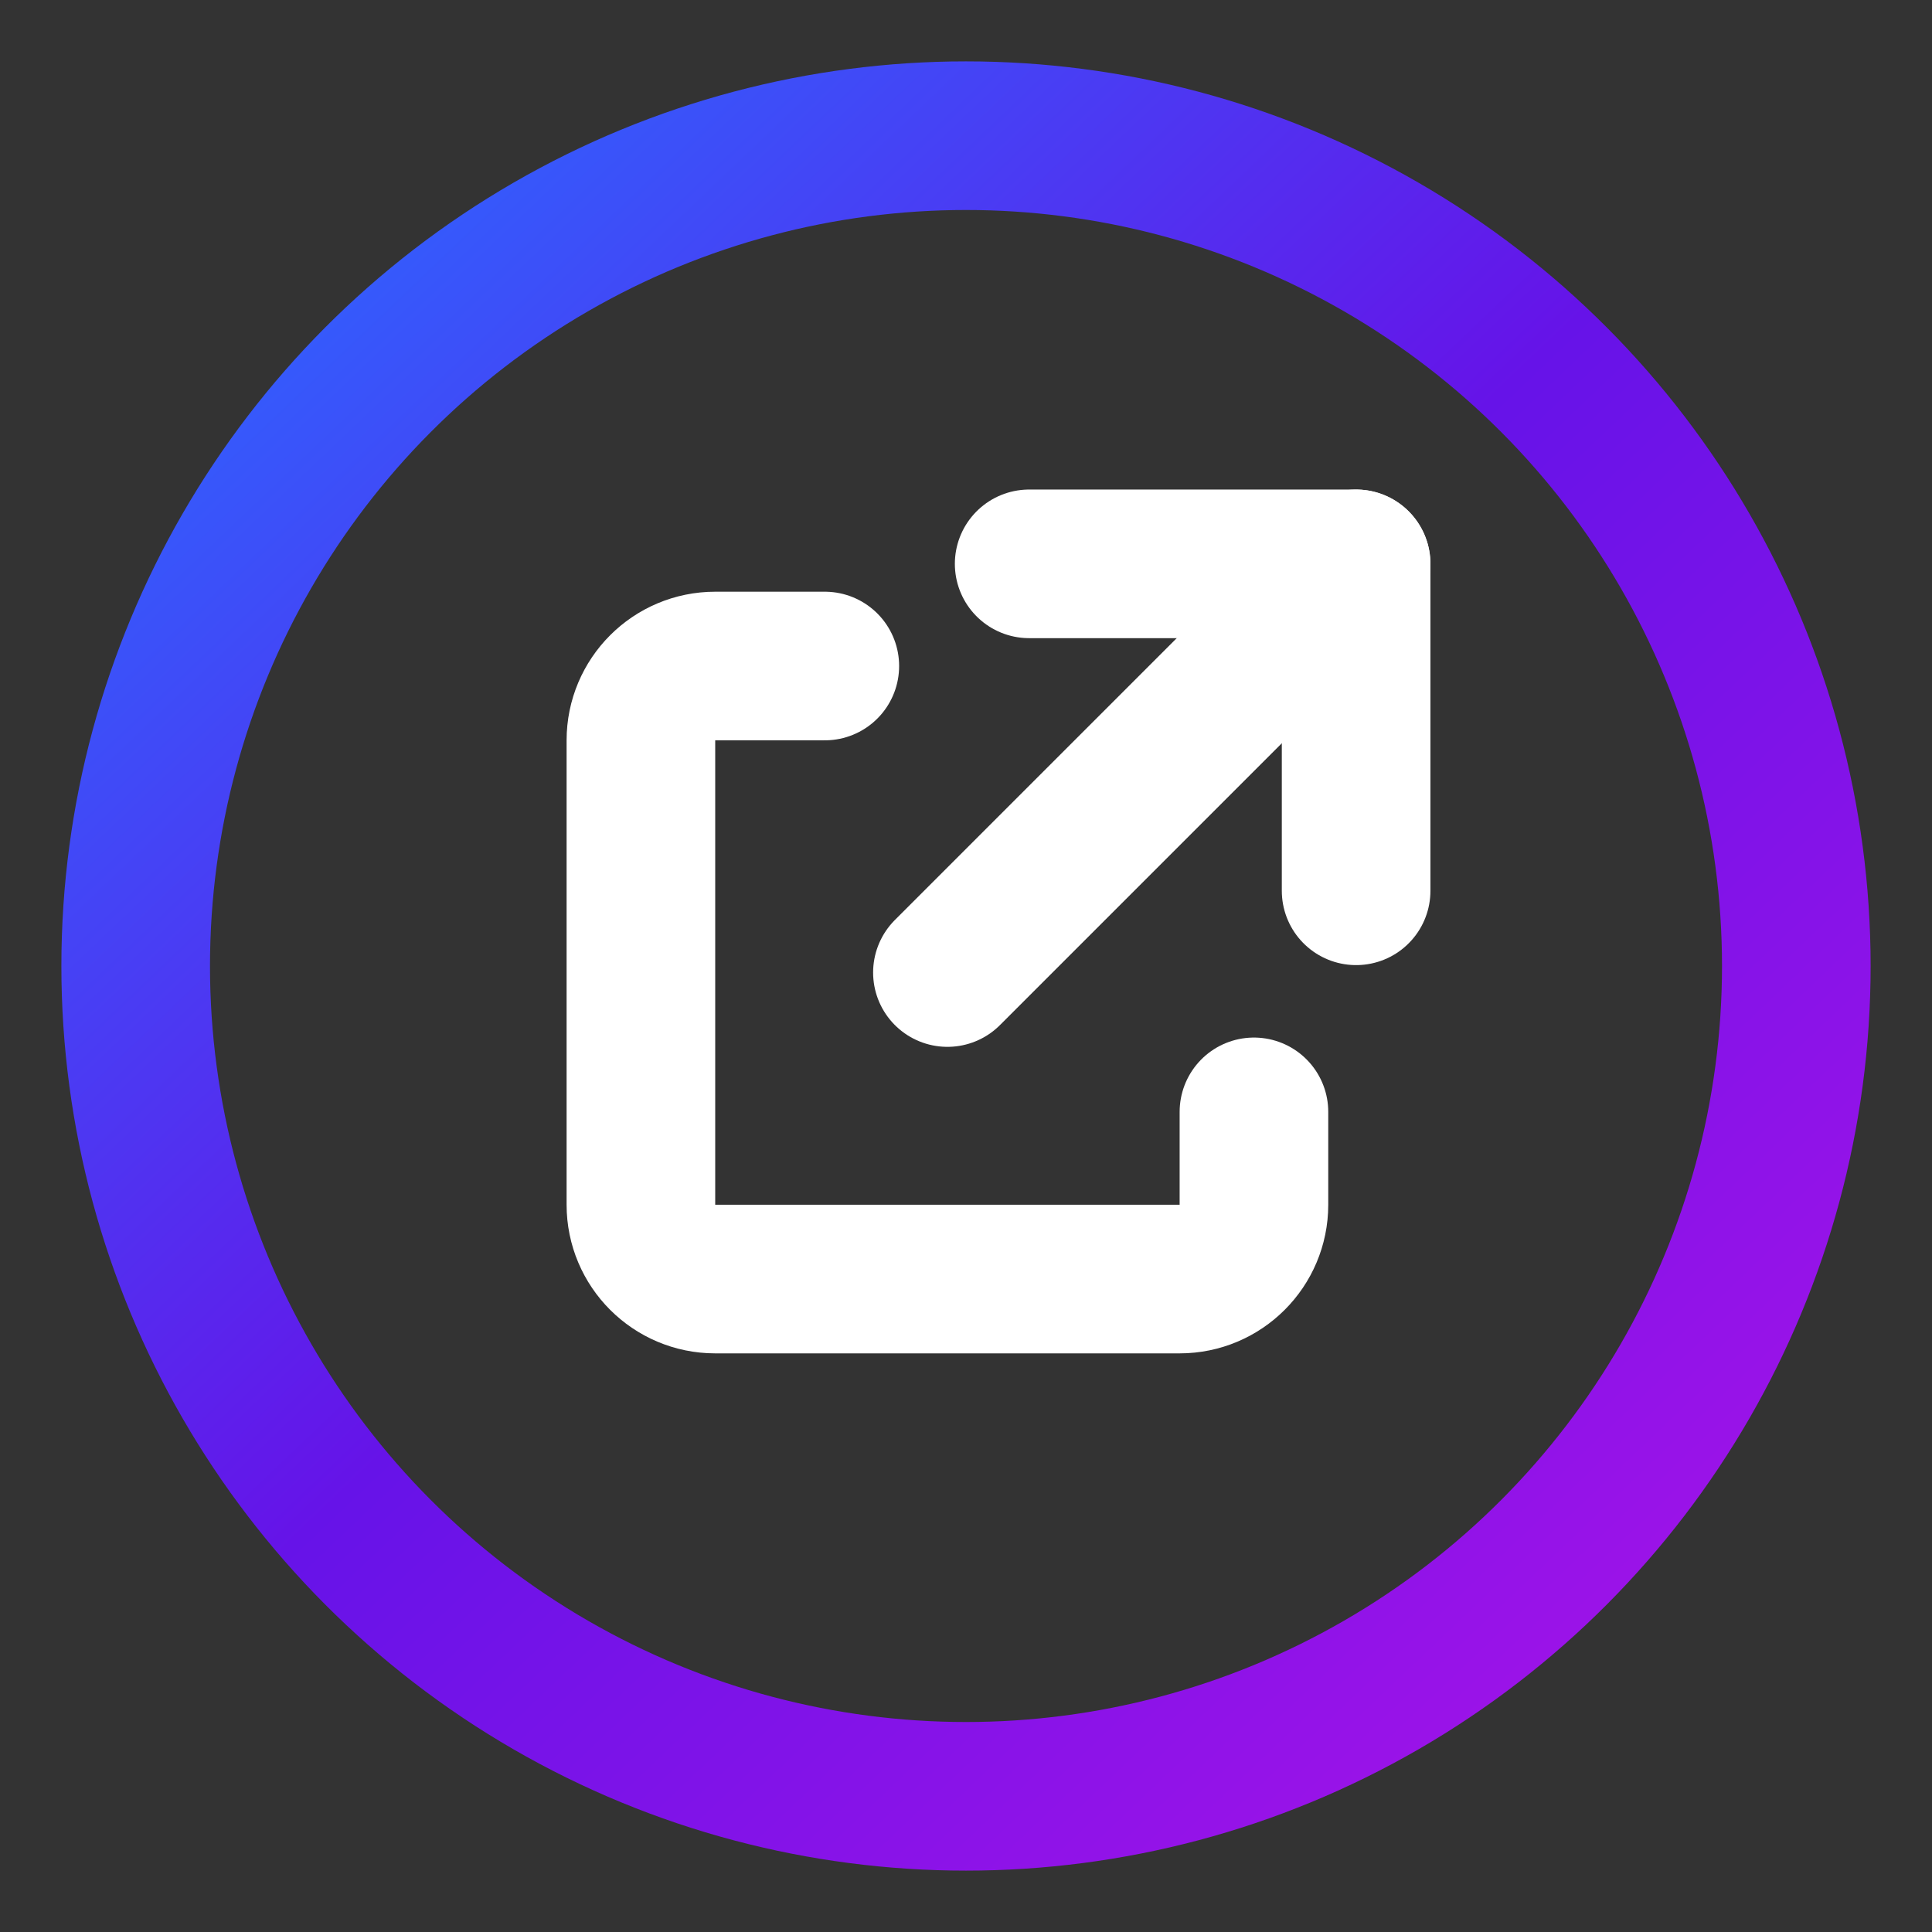
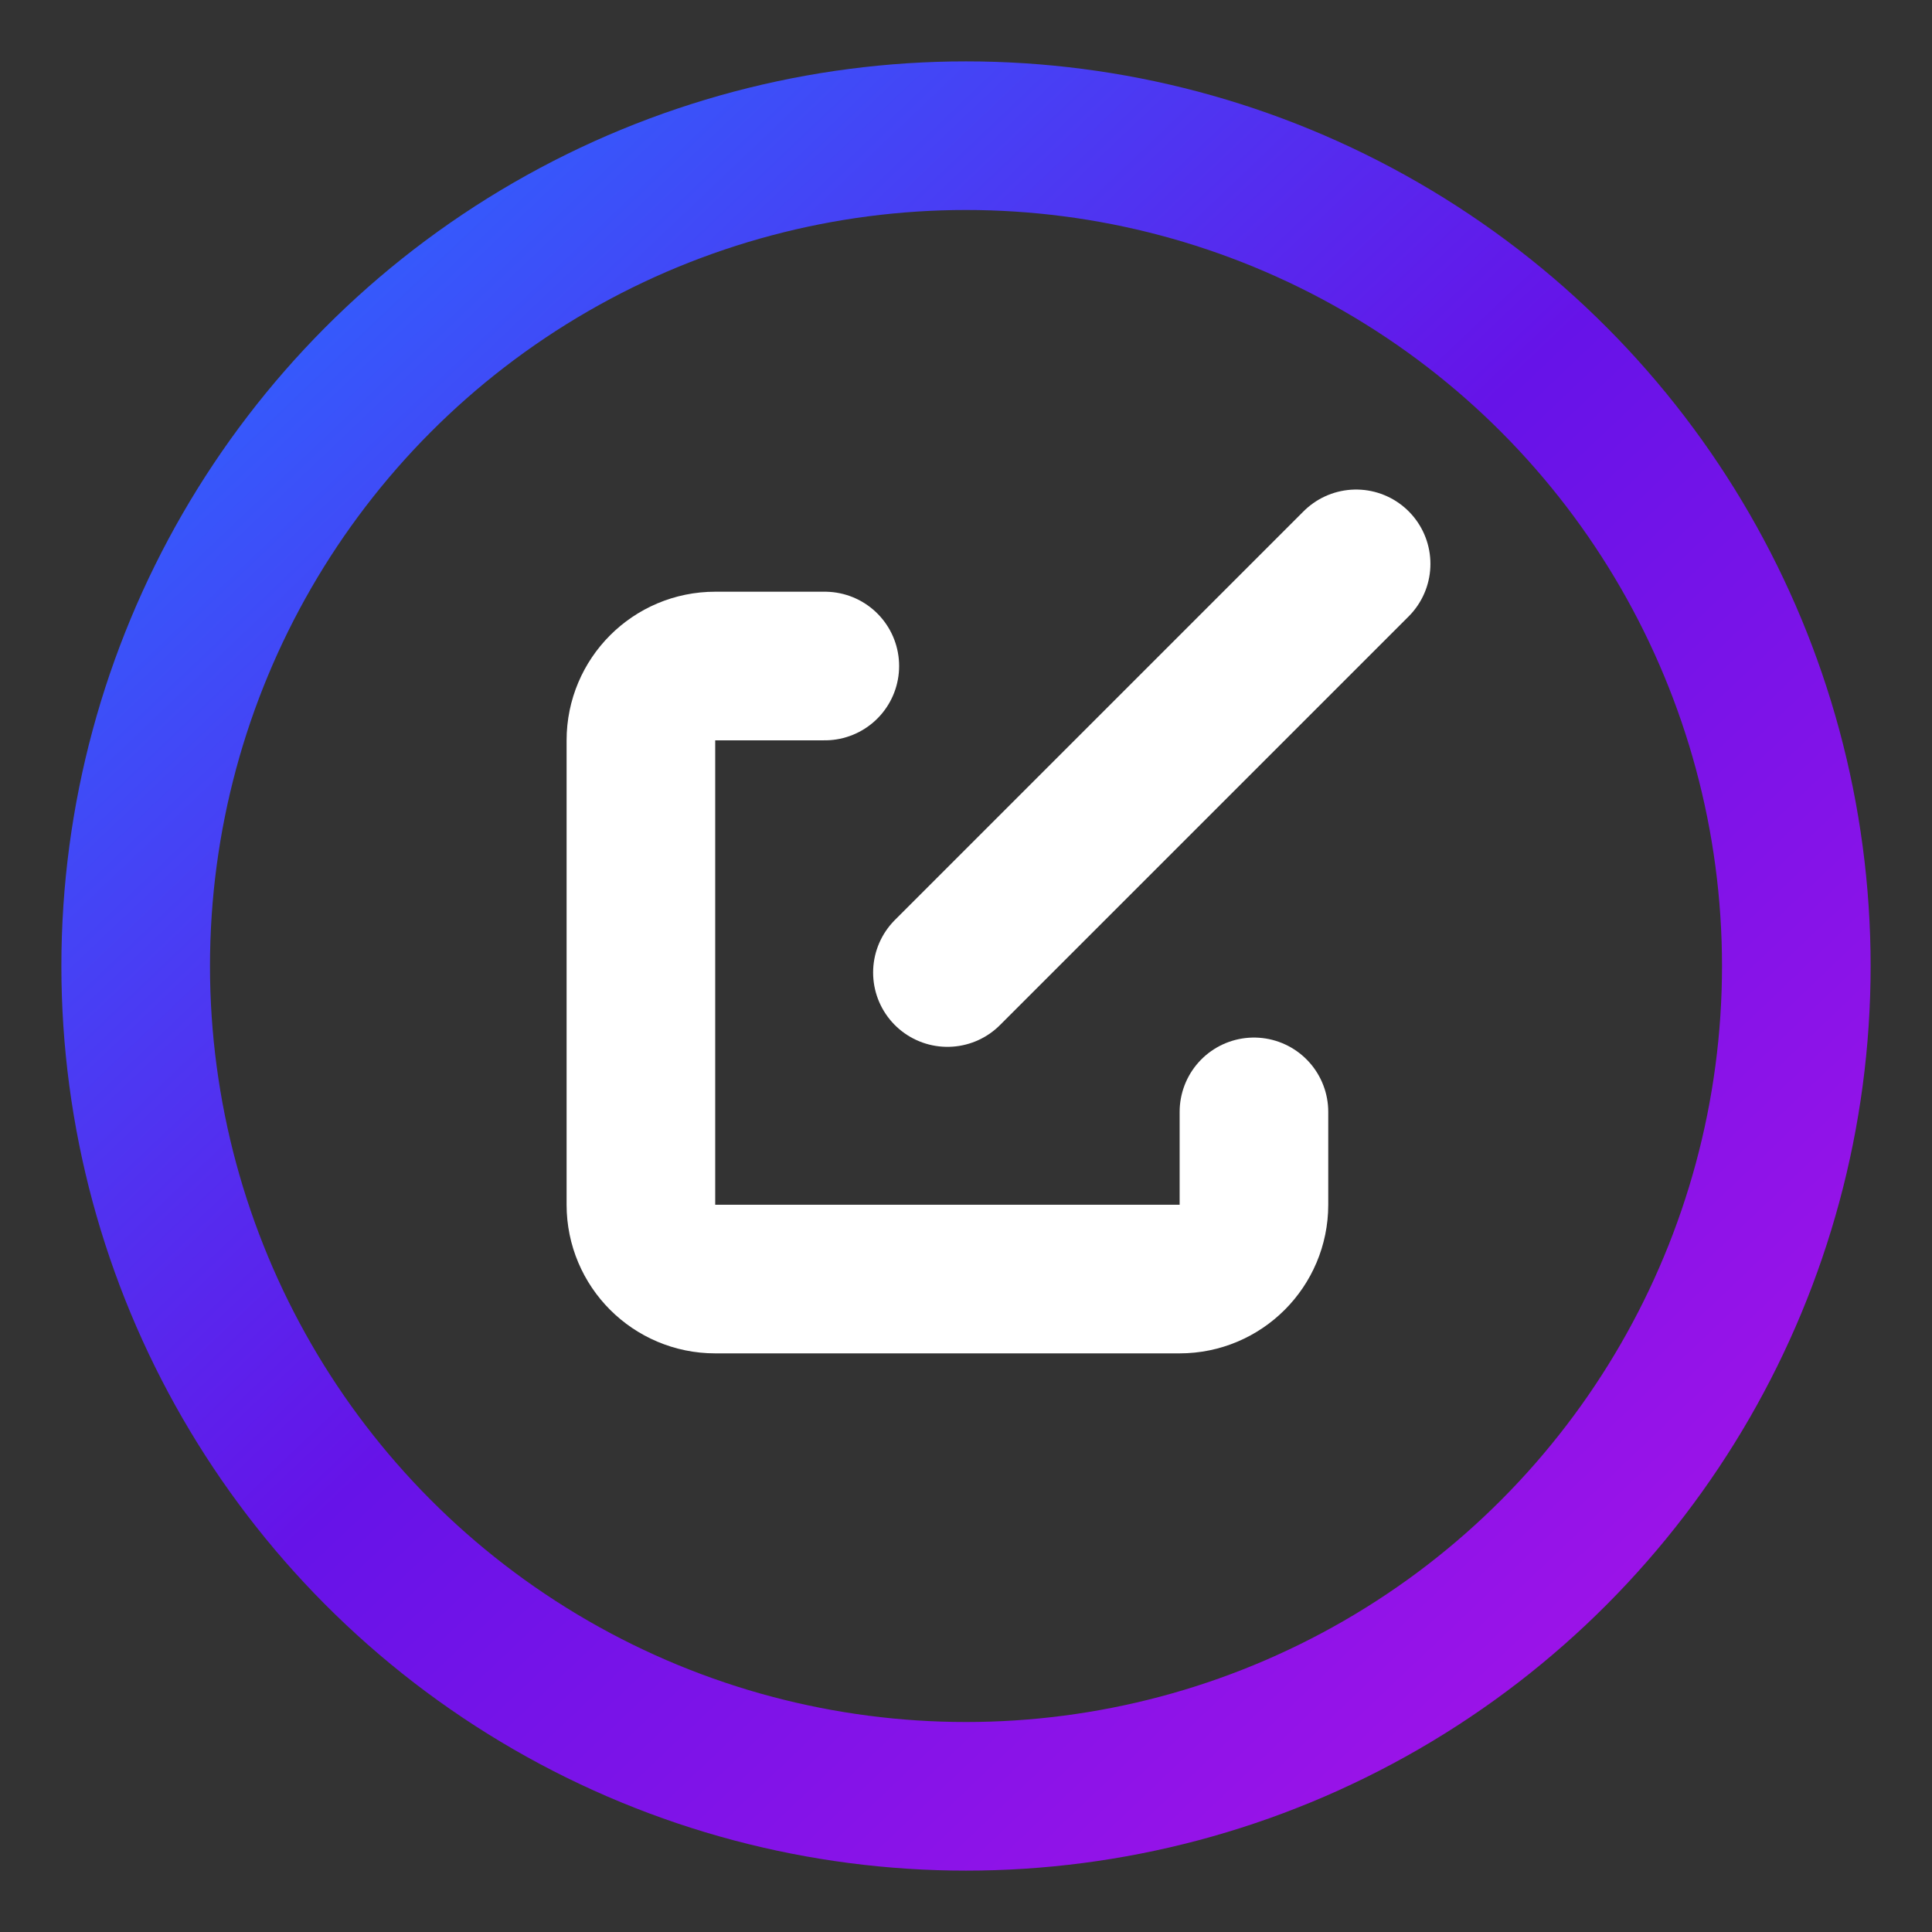
<svg xmlns="http://www.w3.org/2000/svg" width="26" height="26" viewBox="0 0 26 26" fill="none">
  <rect x="0" y="0" width="26" height="26" fill="#333333" stroke="none" />
  <circle cx="13" cy="13" r="11.174" stroke="url(#paint0_linear_97_12702)" stroke-width="2" />
  <path d="M11.1 8.963H9.625C9.073 8.963 8.625 9.411 8.625 9.963V16.213C8.625 16.765 9.073 17.213 9.625 17.213H15.875C16.427 17.213 16.875 16.765 16.875 16.213V14.963" stroke="white" stroke-width="2" stroke-linecap="round" />
-   <path d="M13.85 7.588H18.25V11.988" stroke="white" stroke-width="2" stroke-linecap="round" stroke-linejoin="round" />
  <path d="M18.25 7.588L12.75 13.088" stroke="white" stroke-width="2" stroke-linecap="round" stroke-linejoin="round" />
  <defs>
    <linearGradient id="paint0_linear_97_12702" x1="3" y1="2.5" x2="23" y2="23.5" gradientUnits="userSpaceOnUse">
      <stop stop-color="#2C67FF" />
      <stop offset="0.479" stop-color="#6613E8" />
      <stop offset="1" stop-color="#A413E8" />
    </linearGradient>
  </defs>
</svg>